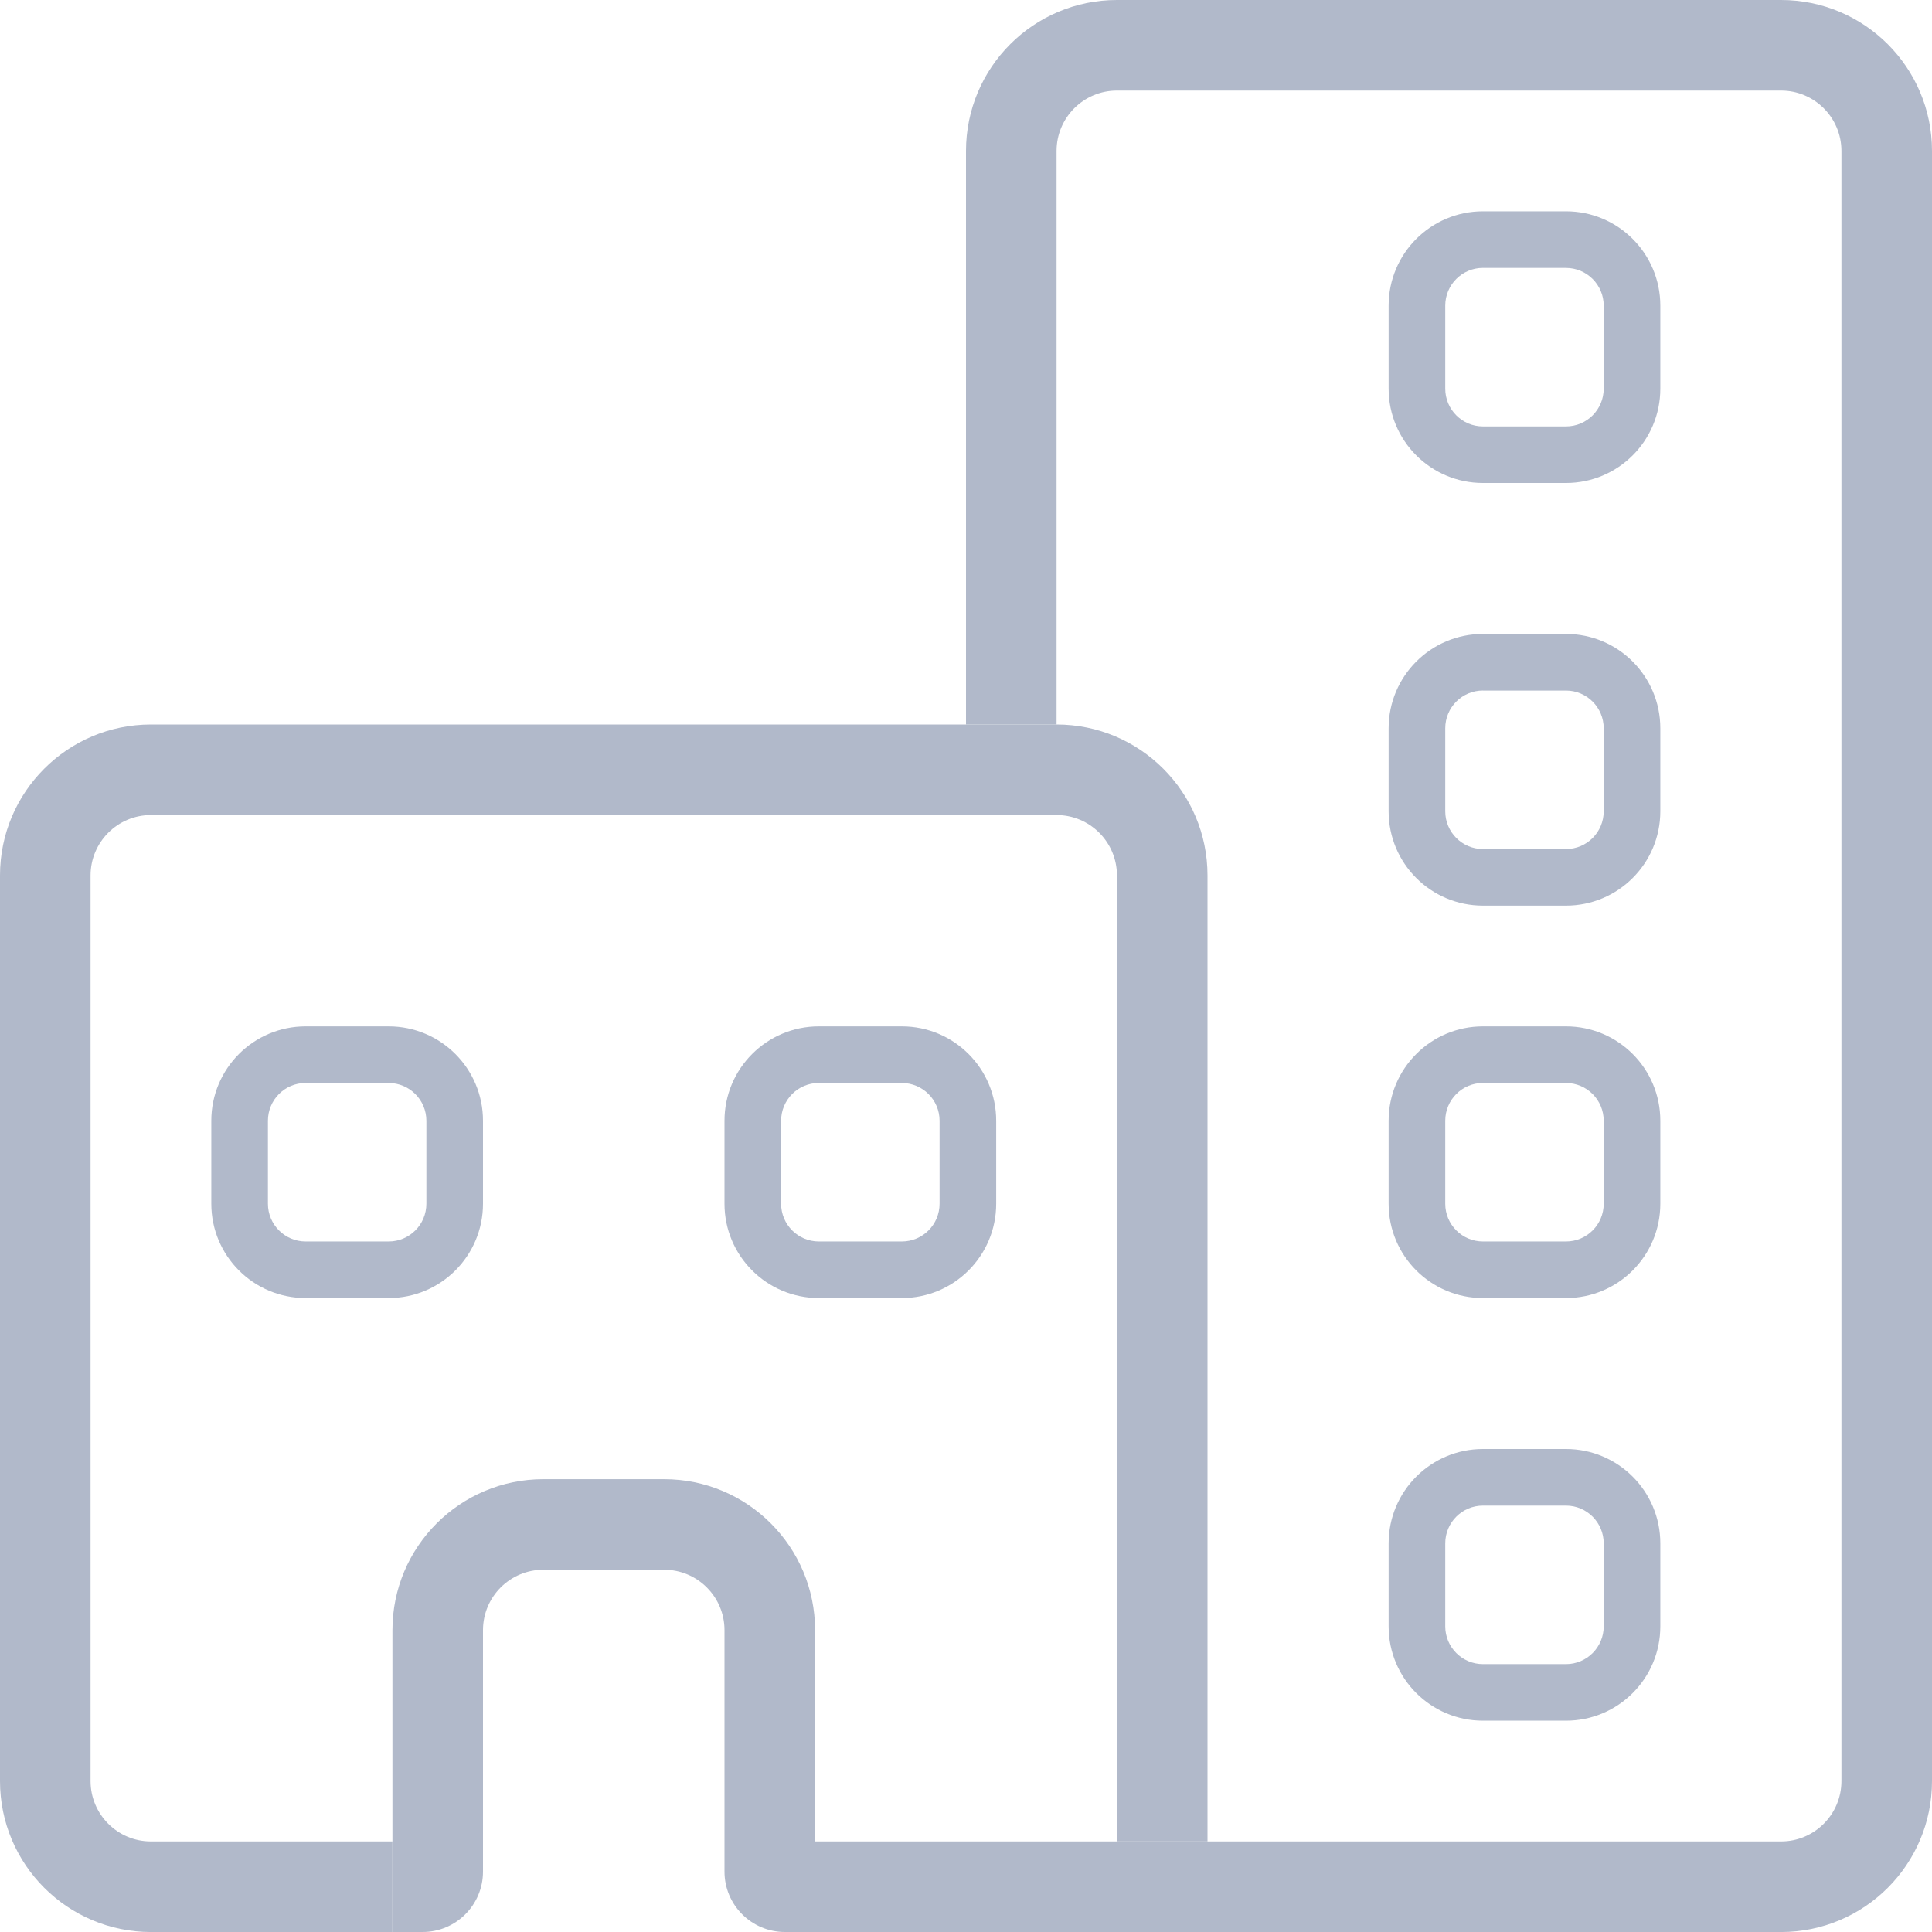
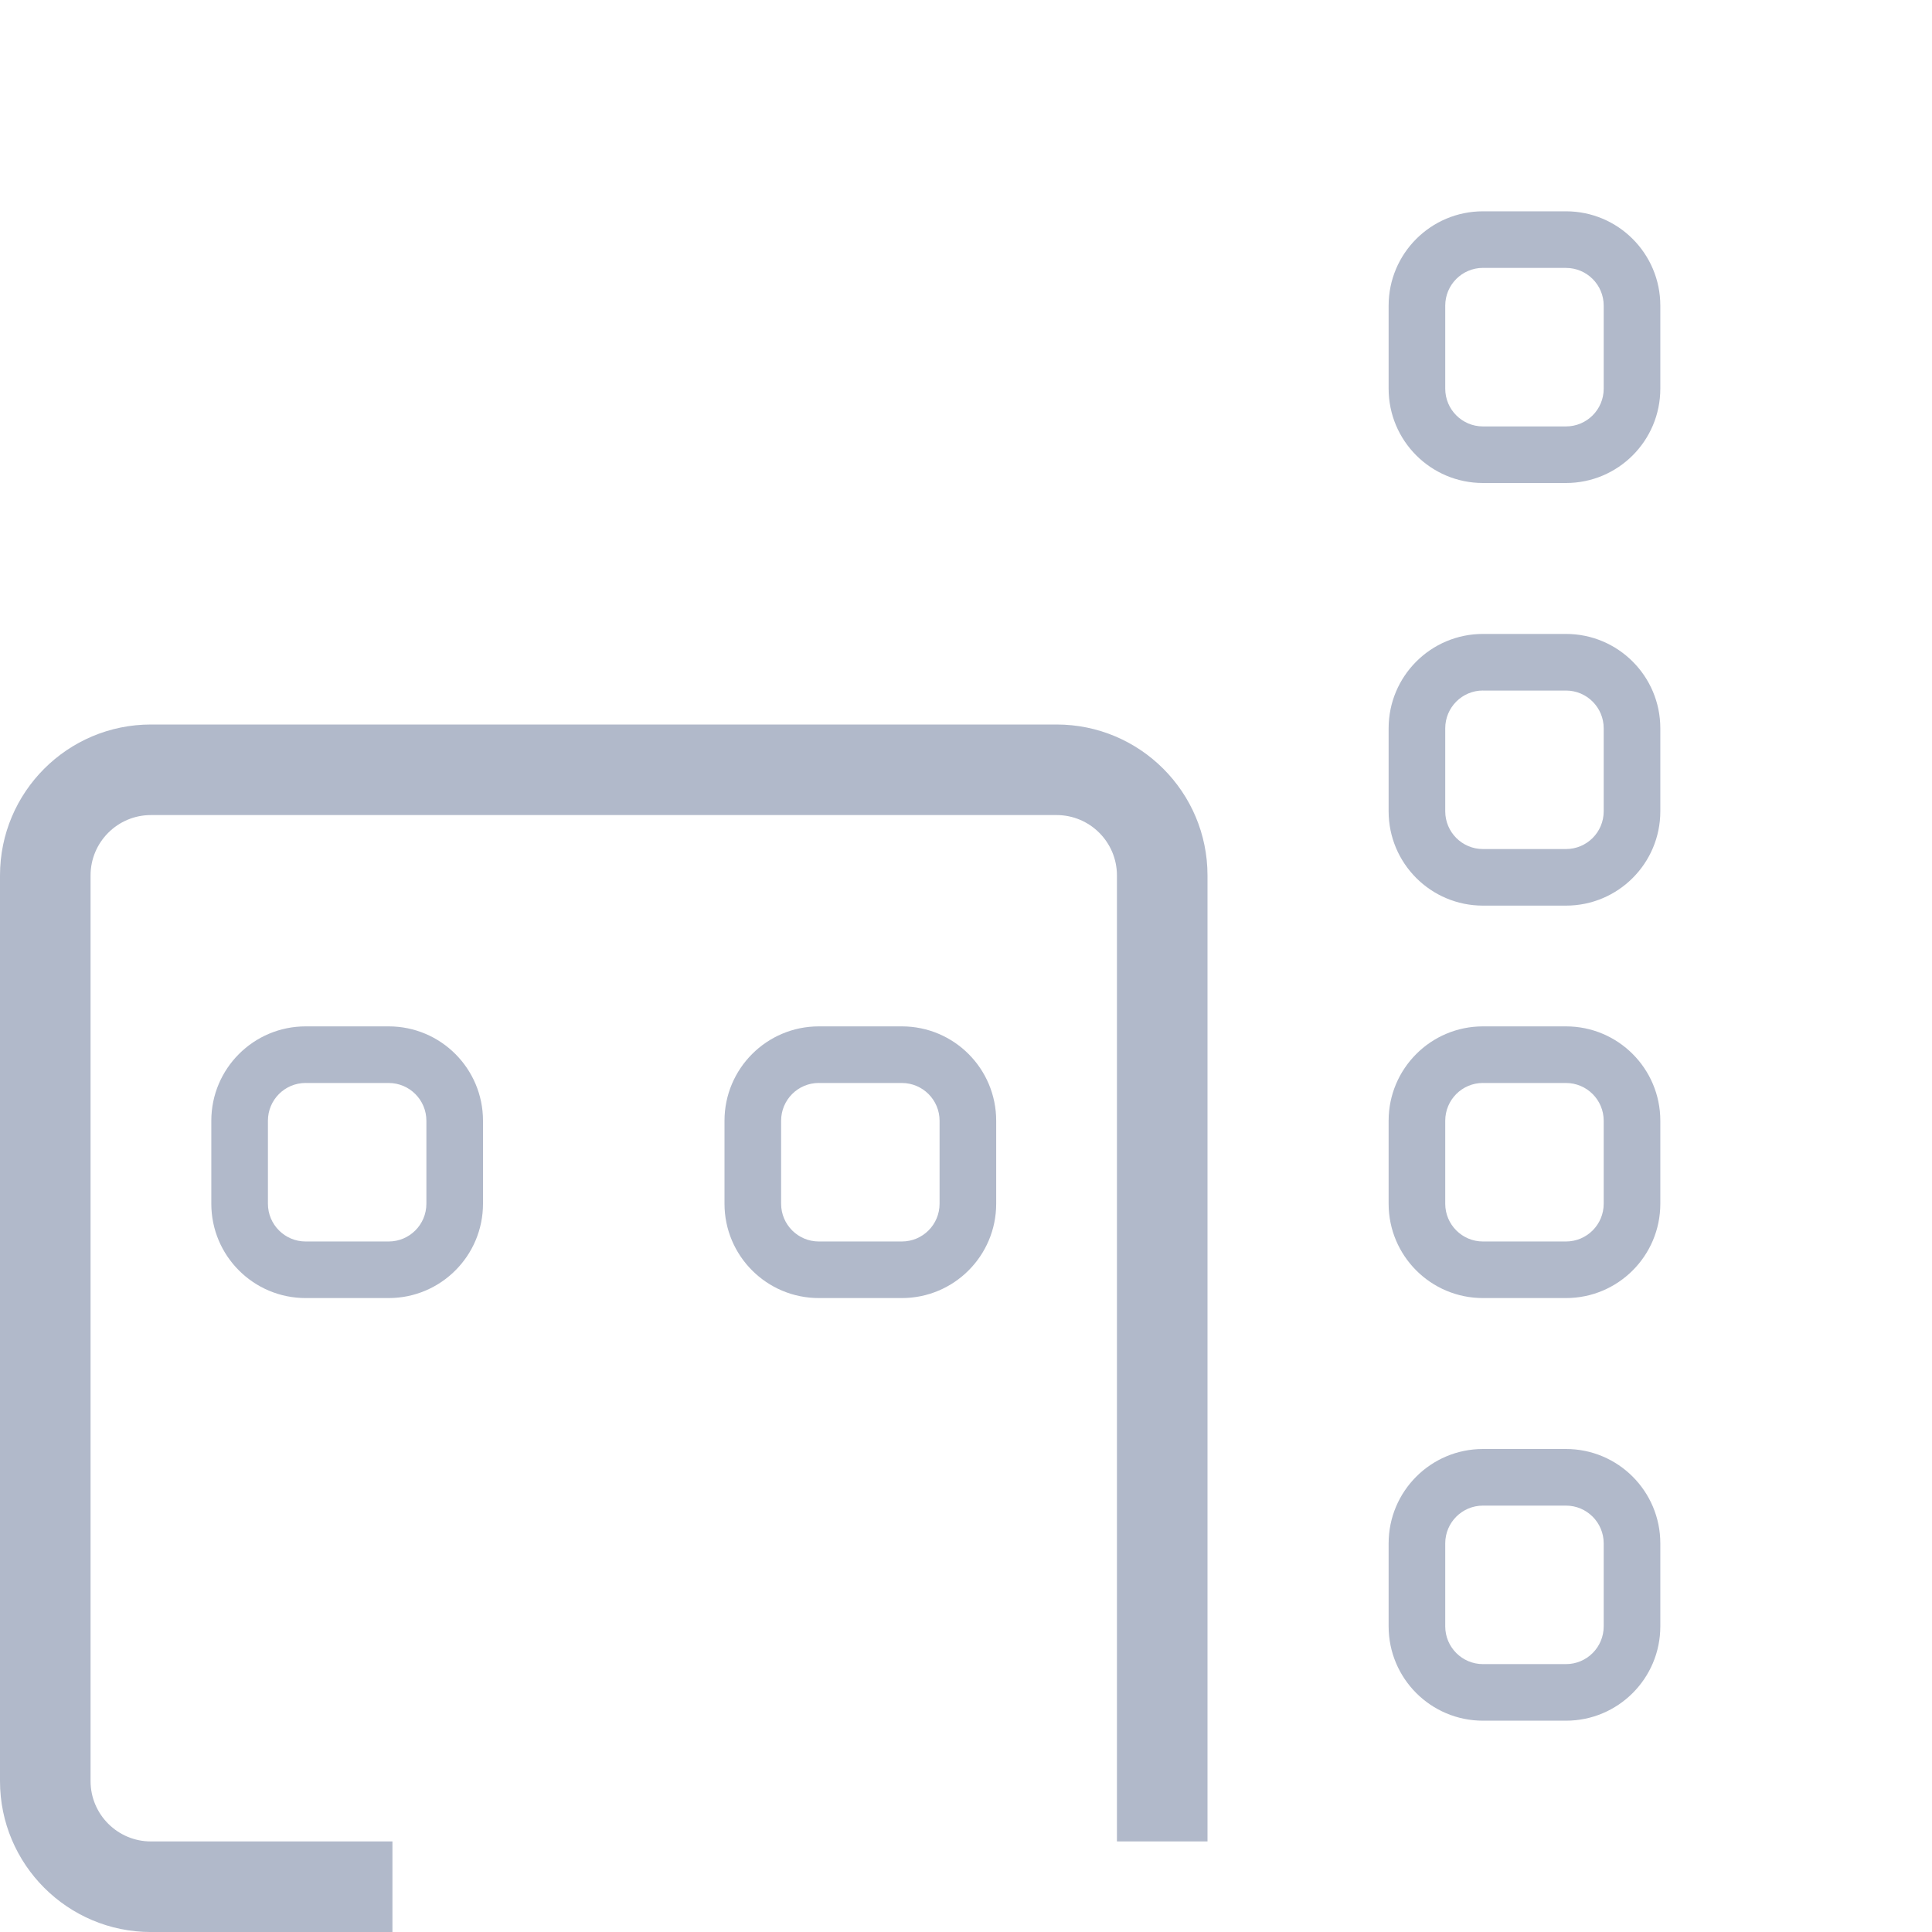
<svg xmlns="http://www.w3.org/2000/svg" width="56" height="56" fill="none" viewBox="0 0 56 56">
  <path fill="#B1B9CA" d="M4.375 21h26.25C33.041 21 35 22.96 35 25.375v28h-2.625v-28c0-.966-.784-1.75-1.75-1.75H4.375c-.966 0-1.75.784-1.75 1.75v26.25c0 .967.784 1.75 1.75 1.75h7v2.626h-7C1.959 56 0 54.04 0 51.625v-26.25C0 22.96 1.959 21 4.375 21z" />
  <path fill="#B1B9CA" fill-rule="evenodd" d="M42.984 42h2.407c1.51 0 2.734 1.225 2.734 2.735v2.406c0 1.51-1.224 2.734-2.734 2.734h-2.407c-1.51 0-2.734-1.224-2.734-2.734v-2.406c0-1.51 1.224-2.735 2.734-2.735zm0 1.641c-.604 0-1.093.49-1.093 1.094v2.406c0 .604.49 1.094 1.093 1.094h2.407c.604 0 1.093-.49 1.093-1.094v-2.406c0-.604-.49-1.094-1.093-1.094h-2.407zM42.984 29.75h2.407c1.51 0 2.734 1.224 2.734 2.735v2.406c0 1.51-1.224 2.734-2.734 2.734h-2.407c-1.51 0-2.734-1.224-2.734-2.734v-2.406c0-1.51 1.224-2.735 2.734-2.735zm0 1.64c-.604 0-1.093.49-1.093 1.095v2.406c0 .604.49 1.094 1.093 1.094h2.407c.604 0 1.093-.49 1.093-1.094v-2.406c0-.604-.49-1.094-1.093-1.094h-2.407zM8.86 29.75h2.406c1.51 0 2.734 1.224 2.734 2.735v2.406c0 1.51-1.224 2.734-2.734 2.734H8.859c-1.51 0-2.734-1.224-2.734-2.734v-2.406c0-1.51 1.224-2.735 2.734-2.735zm0 1.64c-.605 0-1.094.49-1.094 1.095v2.406c0 .604.49 1.094 1.093 1.094h2.407c.604 0 1.093-.49 1.093-1.094v-2.406c0-.604-.49-1.094-1.093-1.094H8.859zM23.734 29.75h2.407c1.51 0 2.734 1.224 2.734 2.735v2.406c0 1.51-1.224 2.734-2.734 2.734h-2.407c-1.51 0-2.734-1.224-2.734-2.734v-2.406c0-1.51 1.224-2.735 2.734-2.735zm0 1.64c-.604 0-1.093.49-1.093 1.095v2.406c0 .604.49 1.094 1.093 1.094h2.407c.604 0 1.093-.49 1.093-1.094v-2.406c0-.604-.49-1.094-1.093-1.094h-2.407zM42.984 18.375h2.407c1.51 0 2.734 1.224 2.734 2.735v2.406c0 1.51-1.224 2.734-2.734 2.734h-2.407c-1.51 0-2.734-1.224-2.734-2.734V21.11c0-1.51 1.224-2.735 2.734-2.735zm0 1.64c-.604 0-1.093.49-1.093 1.095v2.406c0 .604.49 1.094 1.093 1.094h2.407c.604 0 1.093-.49 1.093-1.094V21.11c0-.604-.49-1.094-1.093-1.094h-2.407zM42.984 6.125h2.407c1.51 0 2.734 1.224 2.734 2.734v2.407c0 1.51-1.224 2.734-2.734 2.734h-2.407c-1.51 0-2.734-1.224-2.734-2.734V8.859c0-1.51 1.224-2.734 2.734-2.734zm0 1.64c-.604 0-1.093.49-1.093 1.094v2.407c0 .604.49 1.094 1.093 1.094h2.407c.604 0 1.093-.49 1.093-1.094V8.859c0-.604-.49-1.093-1.093-1.093h-2.407z" clip-rule="evenodd" />
-   <path fill="#B1B9CA" d="M15.75 42.875h3.5c2.416 0 4.375 1.96 4.375 4.375V56h-.875c-.966 0-1.75-.783-1.75-1.75v-7c0-.966-.784-1.75-1.75-1.75h-3.5c-.966 0-1.75.784-1.75 1.75v7c0 .967-.784 1.75-1.75 1.75h-.875v-8.75c0-2.416 1.959-4.375 4.375-4.375zM32.375 0h19.25C54.041 0 56 1.959 56 4.375v47.25c0 2.417-1.959 4.376-4.375 4.376h-28v-2.626h28c.967 0 1.75-.783 1.75-1.75V4.375c0-.966-.783-1.75-1.75-1.75h-19.25c-.966 0-1.75.784-1.75 1.75V21H28V4.375C28 1.959 29.959 0 32.375 0z" />
</svg>